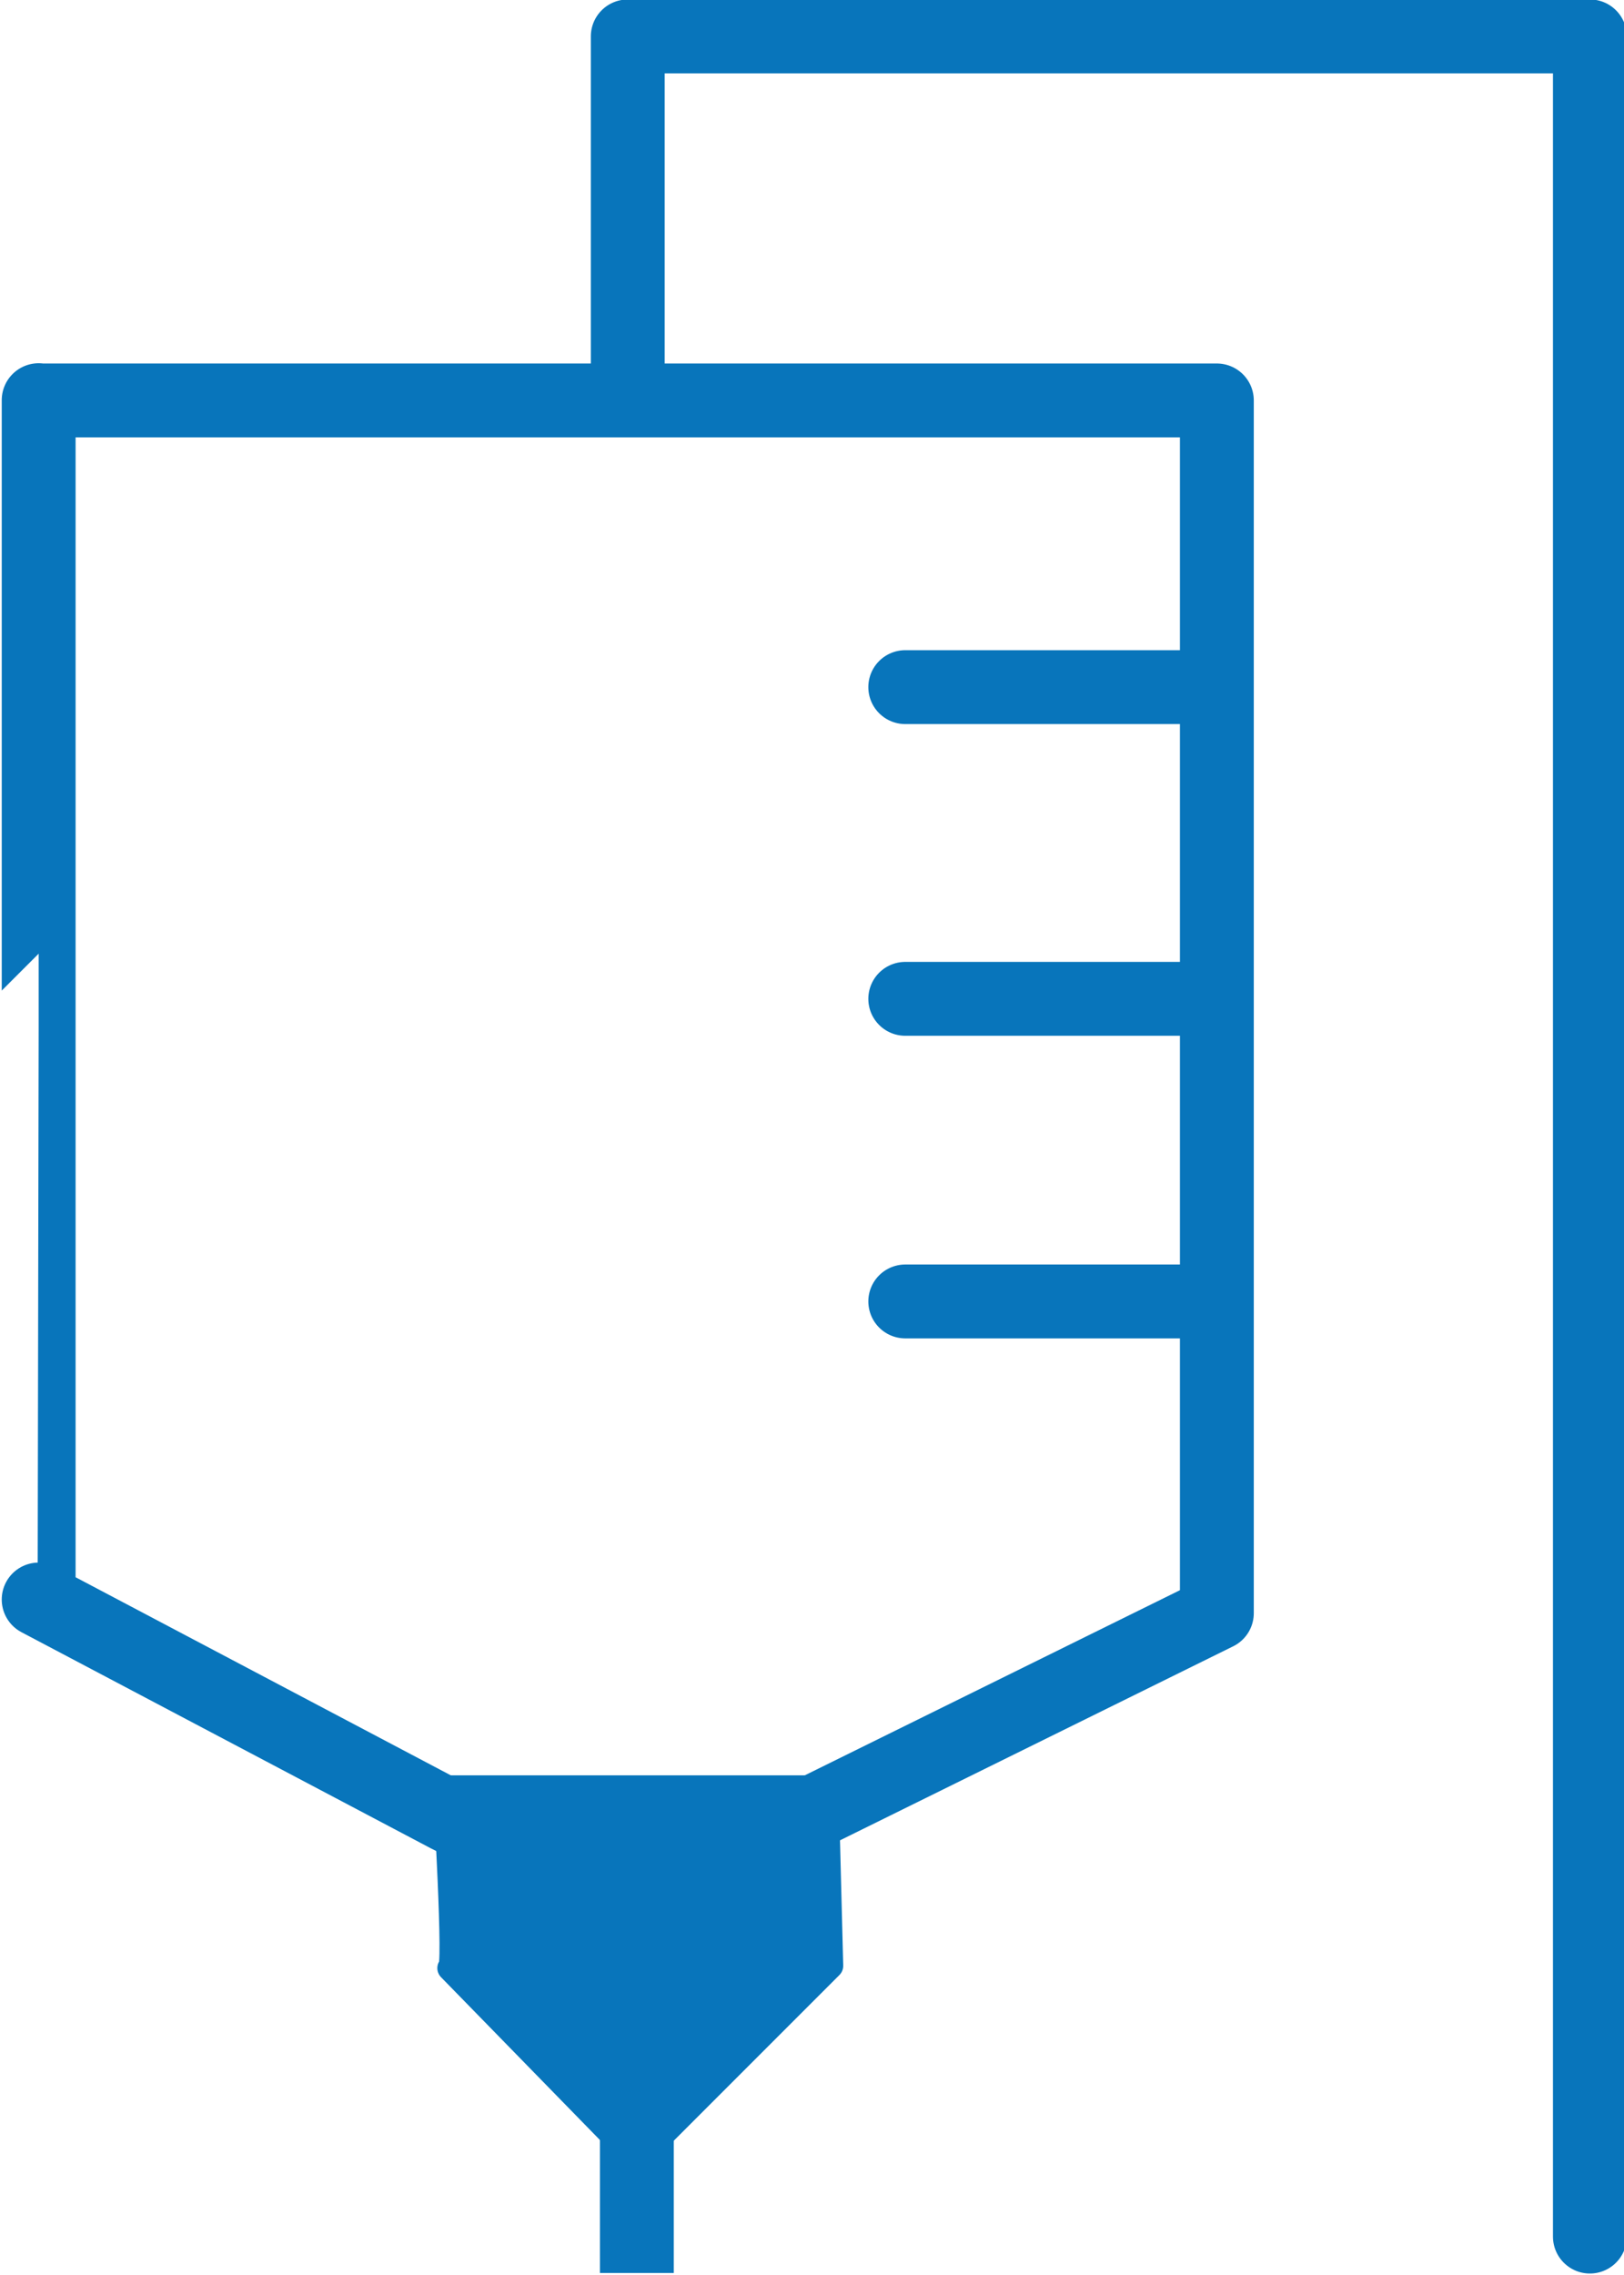
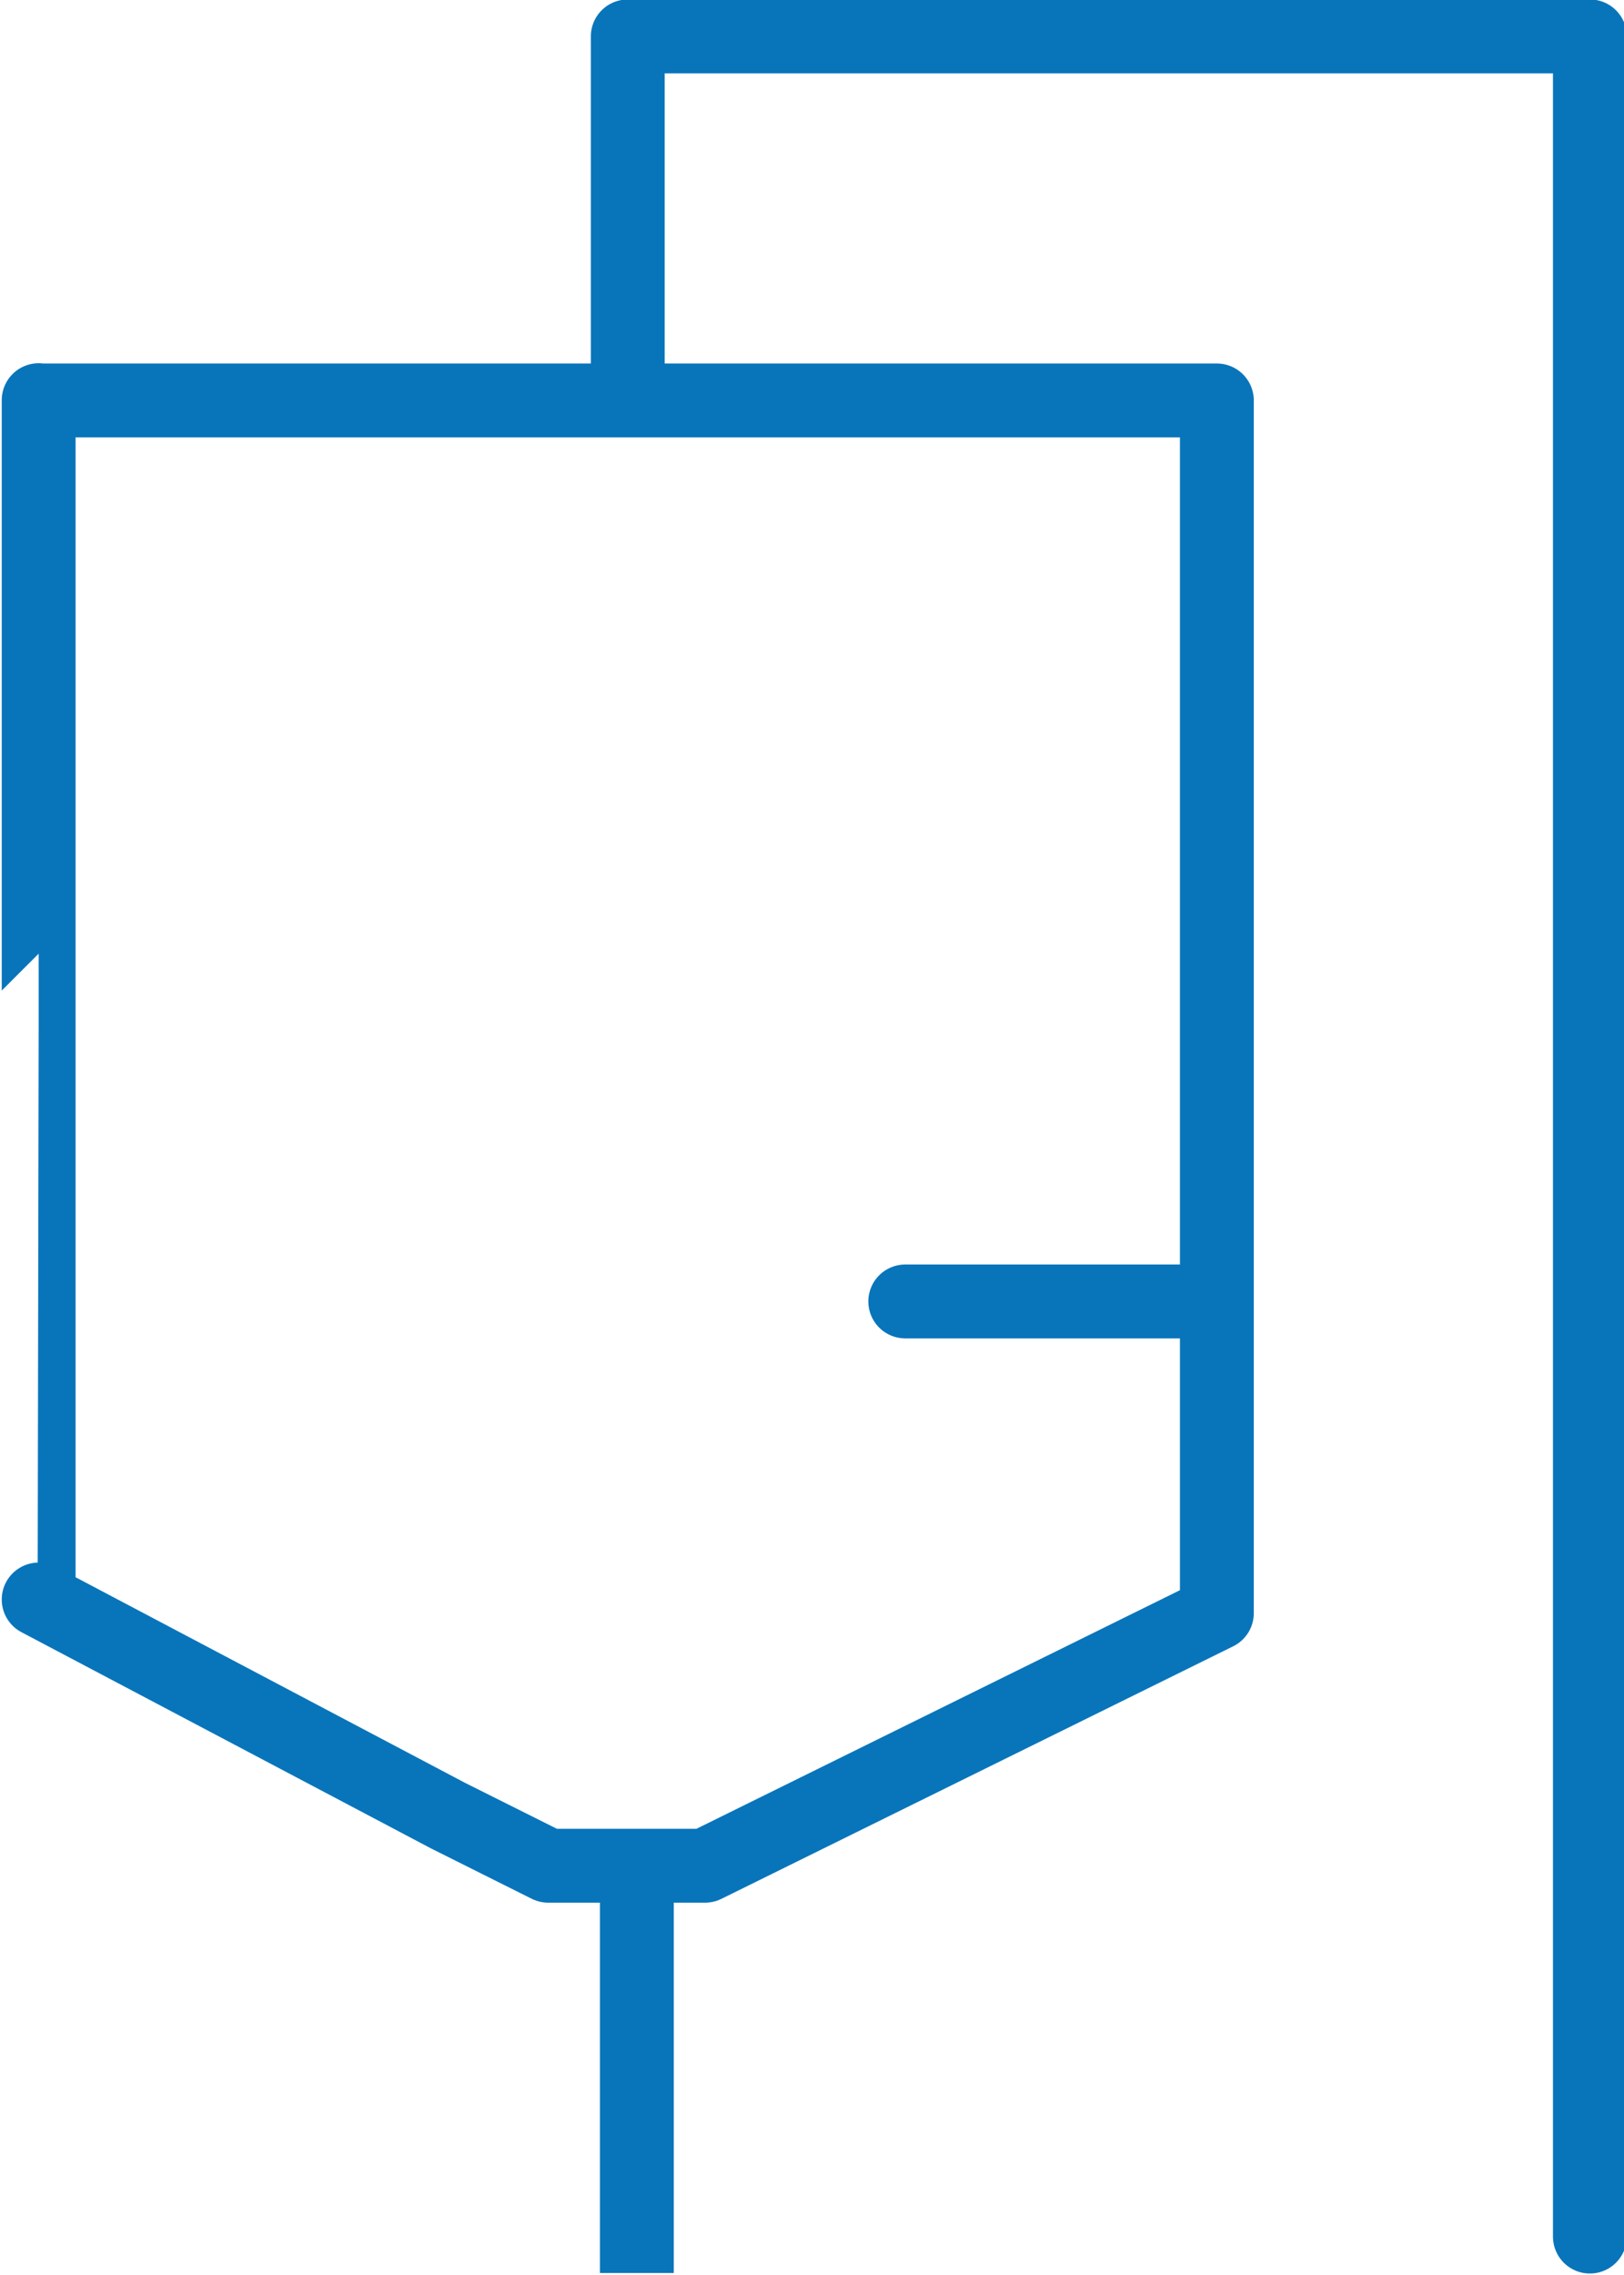
<svg xmlns="http://www.w3.org/2000/svg" id="Layer_1" x="0px" y="0px" viewBox="0 0 71.4 100" style="enable-background:new 0 0 71.4 100;" xml:space="preserve">
  <style type="text/css">	.st0{fill:none;stroke:#0875BB;stroke-width:3.247;stroke-linecap:round;stroke-linejoin:round;stroke-miterlimit:10;}	.st1{fill:#0875BB;stroke:#0875BB;stroke-width:1.145;stroke-linecap:round;stroke-linejoin:round;stroke-miterlimit:10;}	.st2{fill:none;stroke:#0875BB;stroke-width:3.247;stroke-miterlimit:10;}</style>
  <polyline class="st0" points="69.9,98.3 69.9,1.6 27.6,1.6 27.6,16.1 " />
  <path class="st0" d="M1.7,17.6h51.8v53.3L31,82h-6.9l-4.4-2.2l-18-9.5C1.7,70.3,1.7,16.5,1.7,17.6z" />
-   <path class="st1" d="M19.8,86.5l8.2,8.4l8.5-8.5l-0.2-7.8H19.6C19.6,78.5,20.1,86.8,19.8,86.5z" />
  <line class="st2" x1="28" y1="81.2" x2="28" y2="99.9" />
-   <line class="st0" x1="39.8" y1="30.2" x2="53.1" y2="30.2" />
-   <line class="st0" x1="39.8" y1="43.9" x2="53.1" y2="43.9" />
  <line class="st0" x1="39.8" y1="57.2" x2="53.1" y2="57.2" />
</svg>